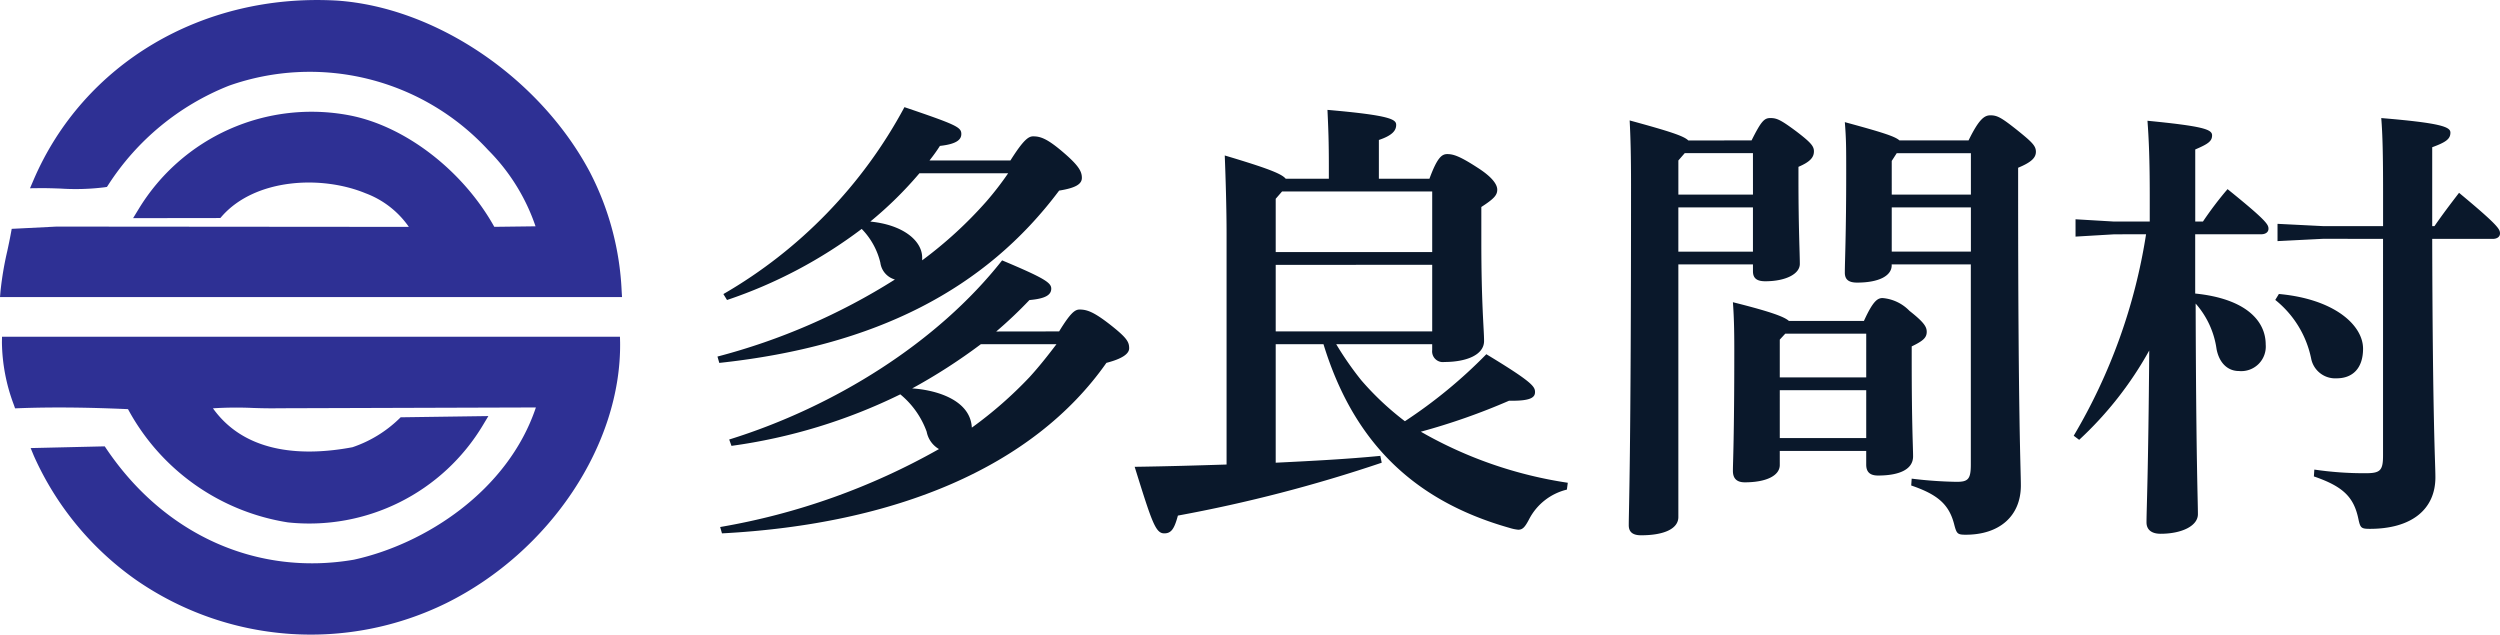
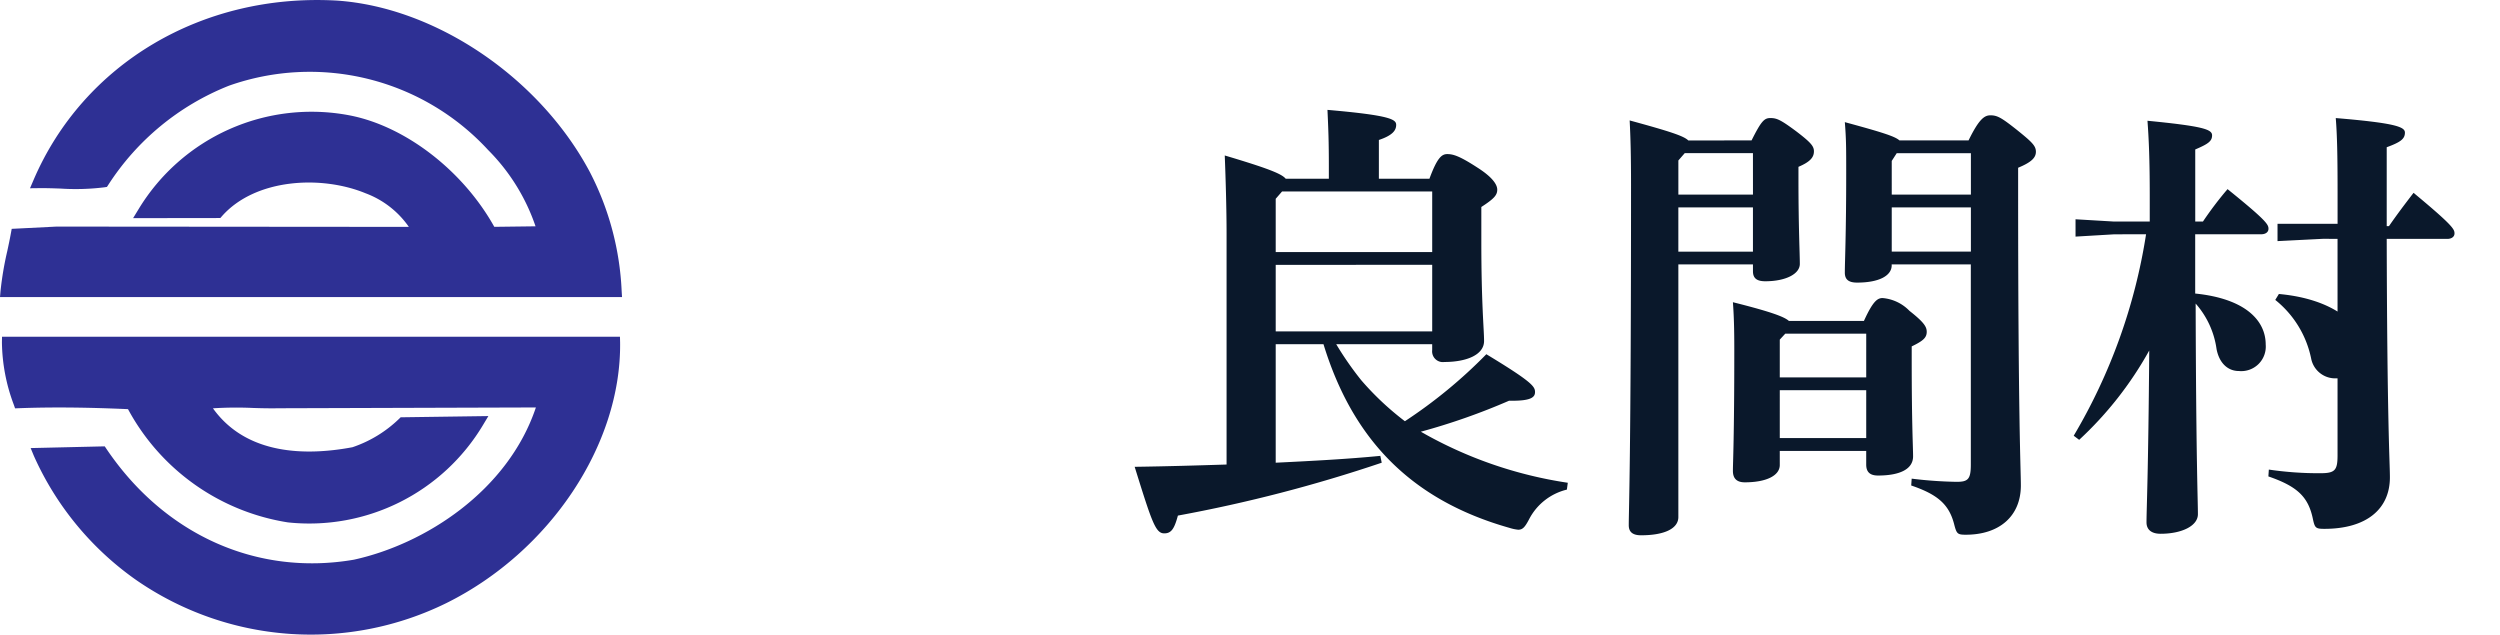
<svg xmlns="http://www.w3.org/2000/svg" width="196.943" height="50" viewBox="0 0 196.943 50">
  <g id="logo" transform="translate(-46 -70)">
    <g id="グループ_1517" data-name="グループ 1517" transform="translate(102.518 78.439)">
-       <path id="パス_129" data-name="パス 129" d="M172.337,81.116c1.039-1.652,1.434-1.9,1.792-1.9.573,0,1.111.18,2.366,1.257,1.219,1.042,1.47,1.508,1.47,2.011,0,.467-.43.79-1.792,1.006-5.806,7.757-14.407,12.246-26.772,13.574l-.143-.5a49.7,49.7,0,0,0,13.978-6.07,1.591,1.591,0,0,1-1.147-1.328,5.7,5.7,0,0,0-1.469-2.658,37.239,37.239,0,0,1-10.609,5.6l-.287-.468a37.451,37.451,0,0,0,14.264-14.724c4.122,1.4,4.48,1.58,4.48,2.119,0,.431-.358.79-1.685.934a13.333,13.333,0,0,1-.824,1.149Zm3.835,13.467c.9-1.472,1.254-1.724,1.613-1.724.573,0,1.111.18,2.4,1.186,1.326,1.04,1.505,1.364,1.505,1.866,0,.432-.538.826-1.792,1.149-5.77,8.224-16.63,12.714-30.285,13.432l-.143-.5a53.256,53.256,0,0,0,17.238-6.141,2.01,2.01,0,0,1-.968-1.365,6.783,6.783,0,0,0-2.079-2.945,43.555,43.555,0,0,1-13.3,4.058l-.179-.5c8.315-2.586,16.414-7.649,21.5-14.113,3.333,1.4,3.871,1.759,3.871,2.227,0,.5-.466.79-1.72.9a34.343,34.343,0,0,1-2.616,2.477Zm-10.788-5.6a32.6,32.6,0,0,0,5.054-4.633,24.678,24.678,0,0,0,1.72-2.227h-6.989a29.83,29.83,0,0,1-3.871,3.807c2.581.251,4.086,1.508,4.086,2.836Zm4.624,6.607a44.833,44.833,0,0,1-5.412,3.484c1.792.108,4.588.862,4.7,3.089a32.069,32.069,0,0,0,4.552-3.986c.753-.826,1.434-1.688,2.115-2.586Z" transform="translate(-149.256 -76.914)" fill="#0a182b" />
      <path id="パス_130" data-name="パス 130" d="M199.99,82.517c.609-1.652.968-1.939,1.4-1.939.466,0,.968.144,2.4,1.077,1.29.826,1.541,1.4,1.541,1.724,0,.431-.251.718-1.254,1.365v2.694c0,4.991.215,6.93.215,7.864,0,1.113-1.434,1.653-3.118,1.653a.846.846,0,0,1-.968-.935v-.467h-7.561a24.951,24.951,0,0,0,1.971,2.837,22.477,22.477,0,0,0,3.44,3.232,38.574,38.574,0,0,0,6.416-5.279c3.62,2.191,3.835,2.55,3.835,2.981,0,.4-.287.718-2.043.682a51.162,51.162,0,0,1-6.953,2.442,33.071,33.071,0,0,0,11.577,4.022l-.072.539a4.554,4.554,0,0,0-2.975,2.334c-.323.611-.5.826-.86.826a3.312,3.312,0,0,1-.681-.144c-7.885-2.227-12.4-7.111-14.658-14.473h-3.763v9.338c2.938-.144,5.663-.287,8.242-.539l.109.539a115.06,115.06,0,0,1-16.057,4.166c-.287,1.077-.538,1.4-1.075,1.4-.681,0-.968-.862-2.33-5.243,2.545-.036,4.946-.108,7.24-.18V86.863c0-1.975-.072-4.346-.143-6.177,3.369,1.006,4.48,1.437,4.8,1.832h3.4v-.97c0-1.975-.037-2.873-.109-4.453,4.982.431,5.413.754,5.413,1.185s-.288.826-1.363,1.185v3.053Zm-11.611,1.006-.5.575v4.2h12.328V83.523Zm-.5,5.781v5.243h12.328V89.3Z" transform="translate(-143.9 -76.878)" fill="#0a182b" />
      <path id="パス_131" data-name="パス 131" d="M219.022,79.429c.753-1.508,1-1.76,1.469-1.76.5,0,.788.108,2.043,1.041,1.183.9,1.4,1.185,1.4,1.58,0,.467-.287.826-1.219,1.221v.934c0,3.879.108,5.889.108,6.715,0,.791-1.111,1.366-2.724,1.366-.681,0-.968-.251-.968-.791V89.2h-5.877v19.9c0,.9-1.075,1.437-2.939,1.437-.645,0-.968-.251-.968-.79,0-1.257.179-5.172.179-26.791,0-2.334-.036-3.7-.108-5.1,3.153.862,4.265,1.221,4.622,1.58Zm.108,1.006h-5.375l-.5.575V83.7h5.877Zm0,4.274h-5.877v3.484h5.877ZM221.244,105c0,.826-1.038,1.365-2.759,1.365-.611,0-.933-.287-.933-.9,0-.718.109-2.55.109-9.517,0-1.83-.037-2.765-.109-3.771,3.011.754,4.05,1.149,4.408,1.472h5.914c.717-1.579,1.075-1.8,1.469-1.8a3.328,3.328,0,0,1,2.115,1.006c1.147.9,1.362,1.258,1.362,1.653,0,.466-.287.717-1.183,1.149V96.6c0,5.315.108,6.967.108,7.722,0,1.041-1.111,1.508-2.76,1.508-.609,0-.932-.251-.932-.862v-1.077h-6.81Zm6.81-6.9V94.656h-6.379l-.431.467V98.1Zm-6.81,4.777h6.81V99.109h-6.81Zm8.817-13.61c0,.826-1,1.364-2.724,1.364-.681,0-.968-.251-.968-.789,0-.863.108-3.053.108-7.829,0-1.975,0-2.694-.108-4.022,2.9.79,3.943,1.113,4.3,1.437h5.448c.824-1.688,1.254-1.975,1.72-1.975.538,0,.86.18,2.043,1.113,1.254,1.006,1.541,1.293,1.541,1.76s-.358.826-1.4,1.257v1.58c0,18.387.215,22.158.215,23.451,0,2.406-1.685,3.879-4.337,3.879-.645,0-.717-.072-.9-.754-.394-1.616-1.29-2.406-3.4-3.125l.036-.539a32.877,32.877,0,0,0,3.548.251c.9,0,1.111-.215,1.111-1.365V89.2h-6.236ZM236.3,83.7V80.435h-5.842l-.394.611V83.7Zm-6.236,4.489H236.3V84.709h-6.236Z" transform="translate(-137.556 -76.808)" fill="#0a182b" />
-       <path id="パス_132" data-name="パス 132" d="M241.876,86.792l-3.046.18V85.607l3.046.18h2.8V83.7c0-2.765-.072-4.417-.179-5.854,4.407.431,5.09.682,5.09,1.149s-.323.682-1.327,1.113v5.674h.61a27.534,27.534,0,0,1,1.935-2.55c3.118,2.514,3.224,2.8,3.224,3.125,0,.251-.215.431-.573.431h-5.2v4.669c3.944.4,5.555,2.119,5.555,4.021a1.933,1.933,0,0,1-2.115,2.083c-.86,0-1.54-.611-1.756-1.724a6.826,6.826,0,0,0-1.648-3.59c.035,12.389.178,15.514.178,16.591,0,.934-1.29,1.544-2.938,1.544-.718,0-1.111-.323-1.111-.9,0-1.042.142-3.771.215-13.538a28.238,28.238,0,0,1-5.52,7.038l-.43-.323a44.489,44.489,0,0,0,5.7-15.873Zm12.973,4.7c4.408.4,6.631,2.478,6.631,4.31,0,1.545-.824,2.334-2.079,2.334a1.929,1.929,0,0,1-2.007-1.544,7.949,7.949,0,0,0-2.83-4.632Zm3.477-4.346-3.584.181V85.966l3.584.18h4.731V83.416c0-2.837-.036-4.453-.143-5.782,4.839.4,5.448.718,5.448,1.149,0,.5-.358.754-1.434,1.149v6.213h.179c.645-.934,1.219-1.688,1.935-2.622,3.118,2.586,3.226,2.873,3.226,3.2,0,.251-.215.43-.573.43h-4.767c.036,14.689.251,17.6.251,18.783,0,2.514-1.864,4.058-5.161,4.058-.681,0-.753-.072-.9-.754-.358-1.76-1.219-2.586-3.512-3.376l.036-.539a26.807,26.807,0,0,0,4.05.287c1.147,0,1.362-.215,1.362-1.4V87.15Z" transform="translate(-131.843 -76.772)" fill="#0a182b" />
+       <path id="パス_132" data-name="パス 132" d="M241.876,86.792l-3.046.18V85.607l3.046.18h2.8V83.7c0-2.765-.072-4.417-.179-5.854,4.407.431,5.09.682,5.09,1.149s-.323.682-1.327,1.113v5.674h.61a27.534,27.534,0,0,1,1.935-2.55c3.118,2.514,3.224,2.8,3.224,3.125,0,.251-.215.431-.573.431h-5.2v4.669c3.944.4,5.555,2.119,5.555,4.021a1.933,1.933,0,0,1-2.115,2.083c-.86,0-1.54-.611-1.756-1.724a6.826,6.826,0,0,0-1.648-3.59c.035,12.389.178,15.514.178,16.591,0,.934-1.29,1.544-2.938,1.544-.718,0-1.111-.323-1.111-.9,0-1.042.142-3.771.215-13.538a28.238,28.238,0,0,1-5.52,7.038l-.43-.323a44.489,44.489,0,0,0,5.7-15.873Zm12.973,4.7c4.408.4,6.631,2.478,6.631,4.31,0,1.545-.824,2.334-2.079,2.334a1.929,1.929,0,0,1-2.007-1.544,7.949,7.949,0,0,0-2.83-4.632Zm3.477-4.346-3.584.181V85.966h4.731V83.416c0-2.837-.036-4.453-.143-5.782,4.839.4,5.448.718,5.448,1.149,0,.5-.358.754-1.434,1.149v6.213h.179c.645-.934,1.219-1.688,1.935-2.622,3.118,2.586,3.226,2.873,3.226,3.2,0,.251-.215.43-.573.43h-4.767c.036,14.689.251,17.6.251,18.783,0,2.514-1.864,4.058-5.161,4.058-.681,0-.753-.072-.9-.754-.358-1.76-1.219-2.586-3.512-3.376l.036-.539a26.807,26.807,0,0,0,4.05.287c1.147,0,1.362-.215,1.362-1.4V87.15Z" transform="translate(-131.843 -76.772)" fill="#0a182b" />
    </g>
    <g id="グループ_2714" data-name="グループ 2714" transform="translate(46 70)">
      <path id="パス_867" data-name="パス 867" d="M88.109,60.927a22.484,22.484,0,0,1,2.479,9.321l.029.477h-49l.042-.489A25.47,25.47,0,0,1,42.19,67.1c.1-.468.2-.933.284-1.4l.065-.35.349-.017,3.179-.16,27.757.023a7.224,7.224,0,0,0-3.405-2.646c-3.5-1.445-8.694-1.165-11.316,1.8l-.131.149h-.2l-5.87.008h-.8l.42-.689A15.935,15.935,0,0,1,69.17,56.414c4.39.852,8.929,4.363,11.385,8.778l3.249-.041a15.617,15.617,0,0,0-3.732-6.008,19.1,19.1,0,0,0-20.416-5.07,20.137,20.137,0,0,0-9.508,7.81l-.108.165-.193.03a18.451,18.451,0,0,1-3.461.1c-.575-.02-1.147-.041-1.721-.033l-.685.008.274-.639c3.938-9.192,13.318-14.745,23.9-14.145,7.817.533,16.021,6.109,19.957,13.56" transform="translate(-41.616 -47.323)" fill="#2e3094" />
      <path id="パス_868" data-name="パス 868" d="M90.611,97.842c.106,8.04-5.516,16.485-13.671,20.536a24.178,24.178,0,0,1-24.428-1.794,23.8,23.8,0,0,1-8.085-9.8l-.252-.61.65-.015,4.947-.115.24-.005.135.2c4.577,6.777,11.864,10.04,19.492,8.728,5.586-1.222,12.127-5.4,14.338-11.993l-20.213.063c-.694.014-1.4,0-2.1-.024a28.677,28.677,0,0,0-3.128.029c2.662,3.721,7.4,3.741,10.991,3.065A9.77,9.77,0,0,0,73.2,103.87l.126-.123.175,0,5.933-.083.8-.011-.42.7a15.948,15.948,0,0,1-15.369,7.676,17.375,17.375,0,0,1-12.6-8.921c-3.294-.146-6.024-.169-8.572-.075l-.324.012-.109-.31a14.353,14.353,0,0,1-.927-4.888l.007-.443H90.6Z" transform="translate(-41.761 -70.876)" fill="#2e3094" />
    </g>
  </g>
</svg>